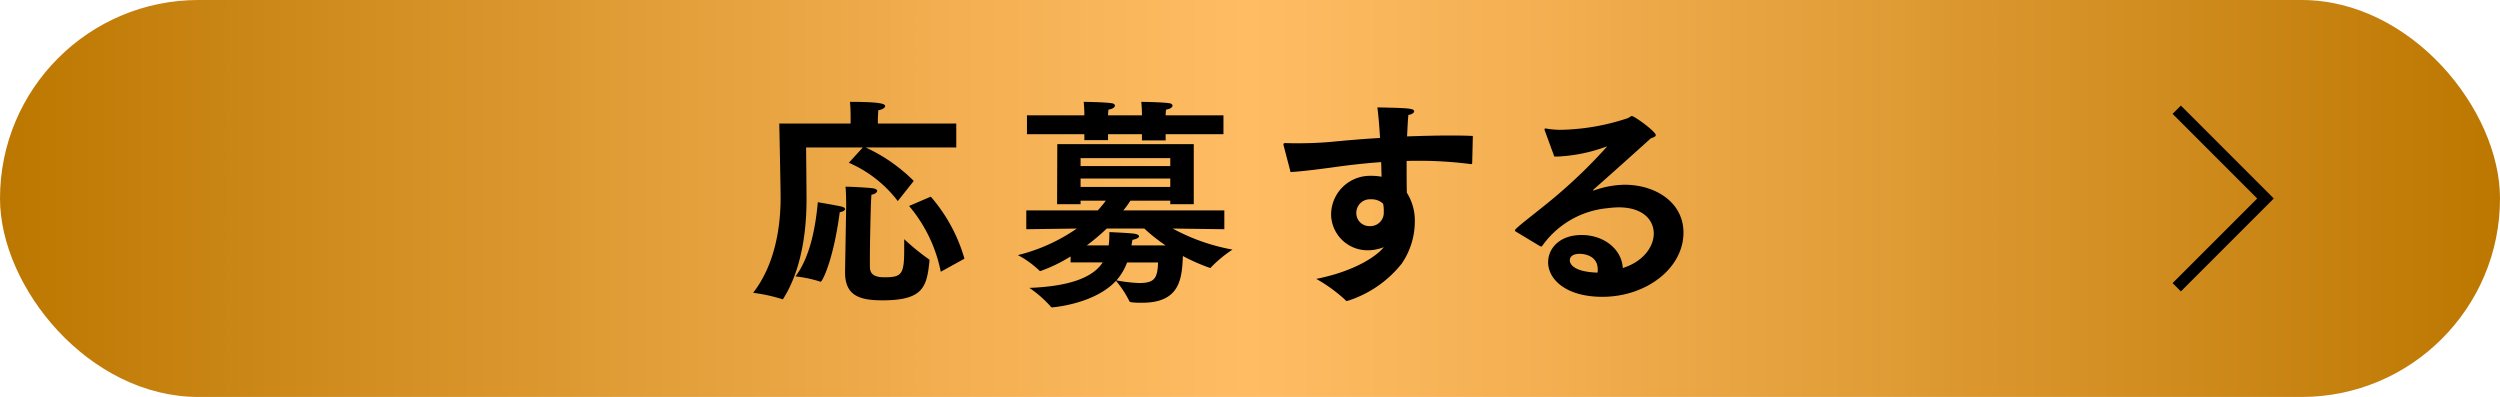
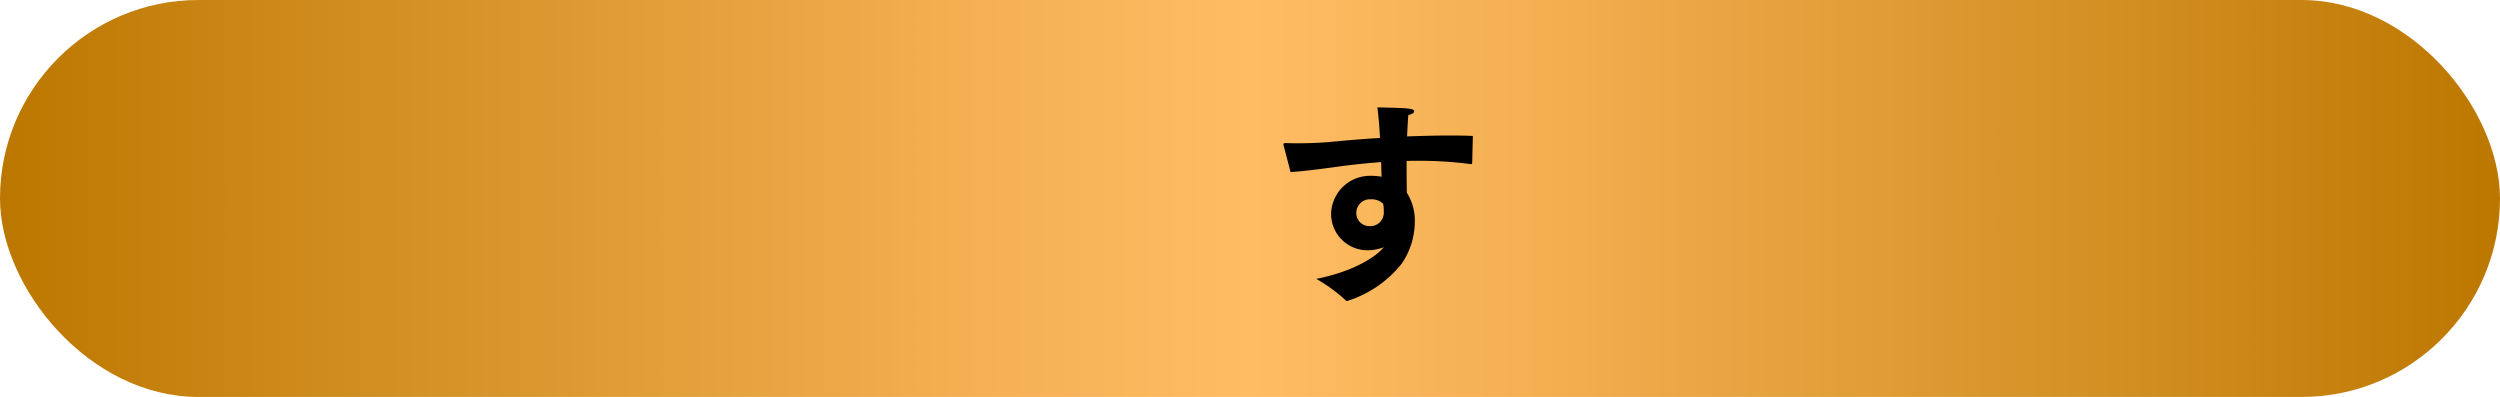
<svg xmlns="http://www.w3.org/2000/svg" viewBox="0 0 338.914 53.814">
  <defs>
    <style>.cls-1{fill:url(#Gold_2);}.cls-2{fill:none;stroke:#000;stroke-miterlimit:10;stroke-width:1.591px;}</style>
    <linearGradient id="Gold_2" y1="26.907" x2="338.914" y2="26.907" gradientUnits="userSpaceOnUse">
      <stop offset="0" stop-color="#bc7700" />
      <stop offset="0.147" stop-color="#d28e21" />
      <stop offset="0.383" stop-color="#f3af51" />
      <stop offset="0.5" stop-color="#ffbc63" />
      <stop offset="0.617" stop-color="#f3af51" />
      <stop offset="0.853" stop-color="#d28e21" />
      <stop offset="1" stop-color="#bc7700" />
    </linearGradient>
  </defs>
  <g id="レイヤー_2" data-name="レイヤー 2">
    <g id="D">
      <rect class="cls-1" width="338.914" height="53.814" rx="26.907" />
-       <path d="M115.314,16.75V15.729s0-1.171-.09-1.922c4.144,0,4.774.271,4.774.57,0,.211-.3.452-.931.572-.029.45-.06,1.14-.06,1.14v.661h10.631v3.244H117.356a22.482,22.482,0,0,1,6.516,4.534L121.71,27.26a16.648,16.648,0,0,0-6.636-5.195l1.891-2.071h-7.687s.06,5.8.06,7.026c0,4.3-.661,9.489-3.123,13.424-.03.09-.06.119-.12.119a.233.233,0,0,1-.12-.029,23.025,23.025,0,0,0-3.874-.841c3.063-3.964,3.724-9.159,3.724-12.913,0-1.381-.181-10.03-.181-10.03ZM110.87,27.411s2.461.419,3.123.57c.42.09.57.24.57.36,0,.21-.391.391-.721.421-.871,6.576-2.372,9.429-2.582,9.429a.227.227,0,0,1-.12-.03,17.077,17.077,0,0,0-3.3-.691C109.968,34.648,110.6,30.293,110.87,27.411Zm3.843.51s0-1.862-.09-2.612c.781,0,2.943.119,3.664.21.45.06.63.21.63.36,0,.21-.33.45-.781.51-.03.451-.09,1.622-.09,1.982,0,0-.12,4.115-.12,6.937v.781c0,.751.21,1.5,1.952,1.5,2.372,0,2.7-.39,2.7-3.754V32.425a32.3,32.3,0,0,0,3.274,2.673c.12.061.15.09.15.21V35.4c-.36,3.482-.84,5.314-6.336,5.314-3,0-5.105-.54-5.105-3.783v-.181Zm11.471-1.261a22.213,22.213,0,0,1,4.564,8.408l-3.212,1.772a19.776,19.776,0,0,0-4.294-8.919Z" />
-       <path d="M139.13,28.522h9.7c.42-.481.781-.9,1.081-1.321h-3.423v.48h-3.183l.029-8.138h18.5v8.138H158.65V27.2h-5.405a10.969,10.969,0,0,1-.961,1.321h13.693v2.553l-7-.091a26.879,26.879,0,0,0,8.108,2.852,17.277,17.277,0,0,0-2.883,2.373c-.06.09-.09.12-.15.12a25.27,25.27,0,0,1-3.694-1.622c-.12,3.123-.42,6.336-5.525,6.336a11.546,11.546,0,0,1-1.412-.059c-.15-.03-.27-.03-.33-.181a13.868,13.868,0,0,0-1.8-2.732c-2.942,3.183-8.648,3.6-8.648,3.6a.225.225,0,0,1-.21-.12,15.636,15.636,0,0,0-2.883-2.522c6.156-.241,8.8-1.711,9.94-3.453h-4.355v-.811a20.81,20.81,0,0,1-4.084,1.981.264.264,0,0,1-.18-.089,12.8,12.8,0,0,0-2.882-2.073,24.116,24.116,0,0,0,7.987-3.6l-6.847.091Zm.091-12.883H147v-.15s0-.871-.09-1.682c0,0,2.763.03,3.754.181.33.03.48.179.48.33,0,.21-.27.45-.871.54a7.682,7.682,0,0,0-.06.781h4.595v-.15s0-.871-.09-1.682c0,0,2.762.03,3.753.181.331.03.481.179.481.33,0,.21-.27.45-.871.54a7.4,7.4,0,0,0-.06.781h7.838v2.553h-7.838v.841h-3.213v-.841h-4.595V19H147v-.81h-7.777Zm19.429,6.877V21.435H146.488v1.081Zm0,2.822V24.2H146.488v1.14ZM150.3,33.266a12.565,12.565,0,0,0,.091-1.8s2.372.091,3.363.21c.42.061.66.211.66.362,0,.179-.3.359-.9.48-.03.24-.091.48-.121.75h4.625a22.464,22.464,0,0,1-2.883-2.282h-5.1a30.589,30.589,0,0,1-2.7,2.282Zm2.493,2.313a7.639,7.639,0,0,1-1.442,2.432,21,21,0,0,0,3.063.36c2.163,0,2.493-.691,2.583-2.792Z" />
      <path d="M174.022,19.753a.392.392,0,0,1-.029-.18c0-.12.059-.18.33-.18.541.029,1.14.029,1.742.029,1.381,0,2.883-.059,4.264-.179,1.861-.18,4.2-.391,6.756-.541-.09-1.532-.21-3-.36-4.144,4.174.09,4.984.12,4.984.54,0,.181-.3.421-.78.481-.091.871-.12,1.862-.181,2.913,1.832-.06,3.724-.121,5.556-.121,1.142,0,2.282,0,3.363.061l-.089,3.663c-.031.151-.031.151-.181.151a54.926,54.926,0,0,0-6.937-.451c-.6,0-1.2,0-1.771.03,0,1.562,0,3.063.03,4.3a7.079,7.079,0,0,1,1.08,3.994,10.123,10.123,0,0,1-1.771,5.615,15.229,15.229,0,0,1-7.417,5.074.3.3,0,0,1-.24-.149,20.823,20.823,0,0,0-3.934-2.853c4.894-.961,8.048-2.913,9.159-4.3a5.853,5.853,0,0,1-2.1.421,4.93,4.93,0,0,1-5.045-4.835,5.273,5.273,0,0,1,5.405-5.255,7.446,7.446,0,0,1,1.441.12c-.03-.63-.03-1.291-.06-1.982-2.492.181-4.744.451-6.606.721-1.622.211-3.754.51-5.675.631Zm11.832,7.267a1.84,1.84,0,0,0-1.982,1.8,1.756,1.756,0,0,0,1.8,1.832,1.814,1.814,0,0,0,1.922-1.863v-.3a4.225,4.225,0,0,0-.091-.871A2.222,2.222,0,0,0,185.854,27.02Z" />
-       <path d="M205.458,31.374a.271.271,0,0,1-.09-.15c0-.27,2.823-2.342,5.345-4.444a70.073,70.073,0,0,0,7.087-6.847c.03-.03.06-.03.06-.06h-.03a.328.328,0,0,0-.15.03,21.892,21.892,0,0,1-6.576,1.322h-.391l-1.321-3.6v-.09c0-.09.03-.12.09-.12h.06a11.1,11.1,0,0,0,2.132.18,30.151,30.151,0,0,0,8.949-1.561c.331-.12.42-.3.6-.3.361,0,3.244,2.1,3.244,2.583,0,.21-.3.3-.691.45-2.282,2.072-5.585,5.015-7.717,6.906-.061.061-.091.091-.091.121s.03.03.061.03a.18.18,0,0,0,.12-.03,13.023,13.023,0,0,1,4.084-.751c4.174,0,7.987,2.373,7.987,6.487,0,4.864-5.075,8.708-10.99,8.708-4.985,0-7.358-2.4-7.358-4.685,0-1.861,1.532-3.693,4.535-3.693,3.123,0,5.465,2.012,5.586,4.474,2.942-.93,4.2-3.033,4.2-4.655,0-1.922-1.533-3.573-4.775-3.573a14.557,14.557,0,0,0-1.532.12,12.213,12.213,0,0,0-8.768,5.045c-.06.09-.121.15-.18.15s-.09-.03-.181-.06ZM216.6,36.539c0-2.131-2.312-2.131-2.433-2.131-.36,0-1.351.059-1.351.9,0,.181.06,1.532,3.754,1.651A2.115,2.115,0,0,0,216.6,36.539Z" />
-       <polyline class="cls-2" points="295.089 14.873 307.123 26.907 295.089 38.942" />
    </g>
  </g>
</svg>